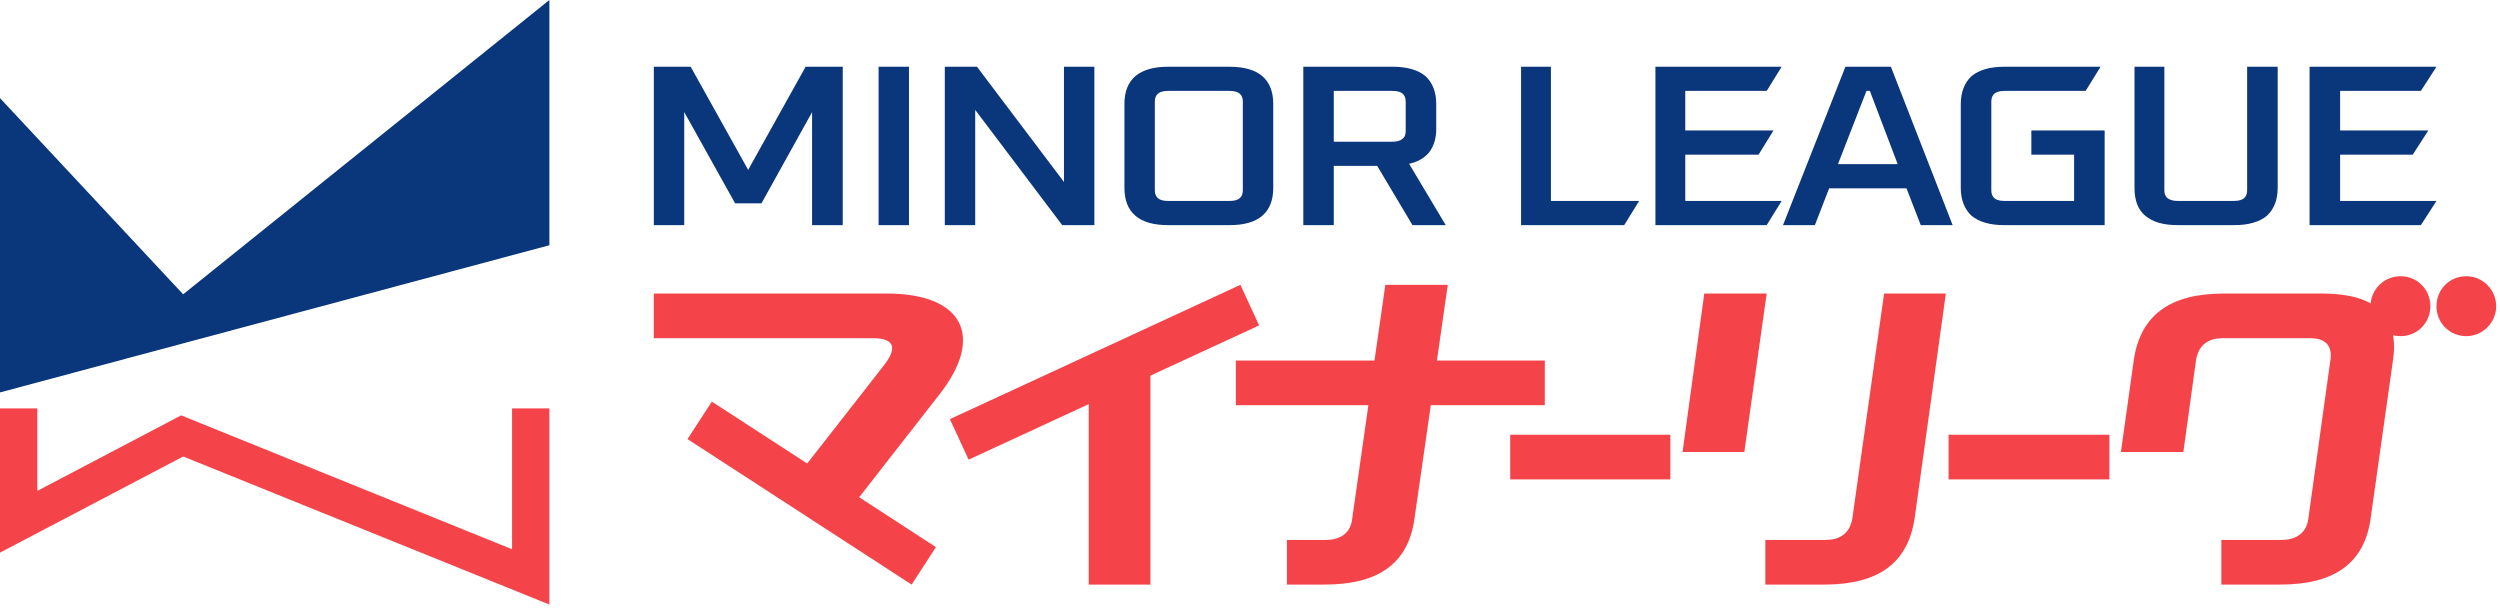
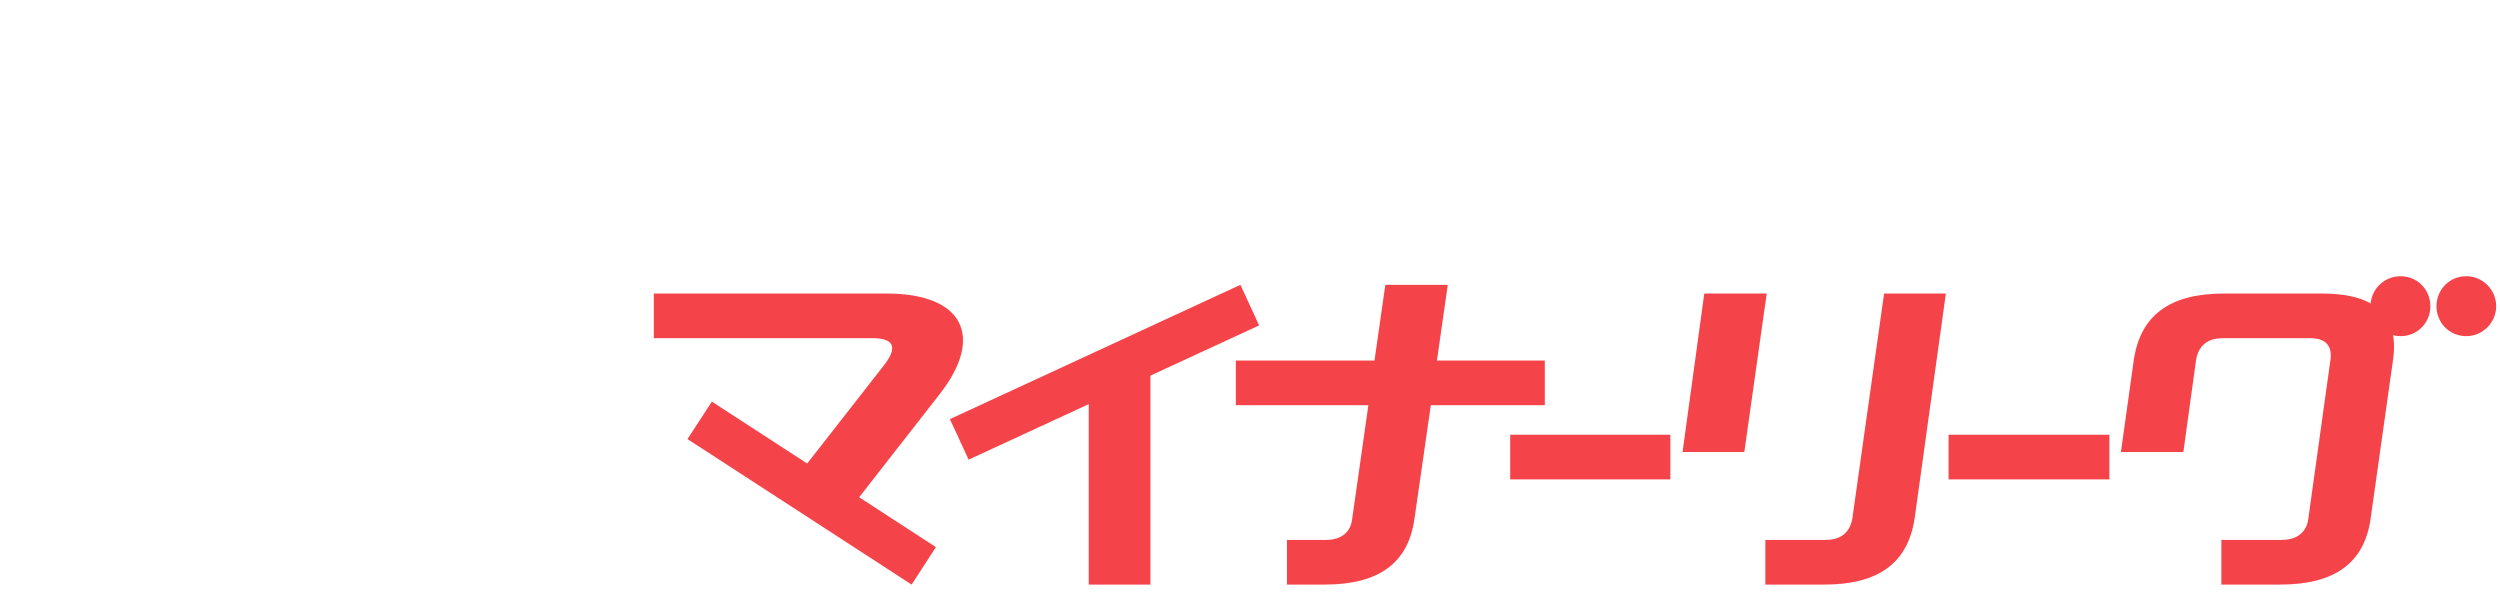
<svg xmlns="http://www.w3.org/2000/svg" width="476" height="116" viewBox="0 0 476 116" fill="none">
-   <path fill-rule="evenodd" clip-rule="evenodd" d="M104.602 77.754V115.106L34.872 86.915L0 105.223V77.754H7.106V93.465L34.485 79.085L97.496 104.577C97.496 104.577 97.496 84.576 97.496 77.754H104.602Z" fill="#F54449" />
-   <path fill-rule="evenodd" clip-rule="evenodd" d="M104.602 46.693L0 74.717V18.683L34.872 56.035L104.602 0V46.693Z" fill="#0A367B" />
  <path fill-rule="evenodd" clip-rule="evenodd" d="M439.872 64.388H423.206C419.201 64.388 418.425 67.114 418.166 68.29L415.712 86.055H403.825L406.28 68.497C407.572 60.008 413.128 55.887 423.464 55.887H441.94C446.075 55.887 449.175 56.507 451.372 57.773C451.63 54.867 454.085 52.592 457.057 52.592C460.287 52.592 462.741 55.15 462.741 58.303C462.741 61.442 460.287 64.001 457.057 64.001C456.54 64.001 456.023 63.936 455.635 63.807C455.894 65.19 455.894 66.753 455.635 68.497L451.372 98.692C450.209 107.18 444.524 111.302 434.188 111.302H422.947V102.8H434.447C438.452 102.8 439.356 100.074 439.485 98.898L443.748 68.29C443.877 67.114 443.877 64.388 439.872 64.388ZM153.689 88.252L168.25 69.621C170.576 66.662 170.834 64.388 166.105 64.388H124.489V55.887H168.818C183.405 55.887 187.488 64.078 178.922 75.035L163.586 94.674L178.199 104.17L173.574 111.302L130.898 83.601L135.536 76.469L153.689 88.252ZM219.039 71.52V111.302H207.295V76.947L184.426 87.516L180.86 79.802L236.173 54.233L239.738 61.959L219.039 71.52ZM261.703 68.652L263.769 54.233H275.656L273.59 68.652H294.132V77.154H272.426L269.325 98.692C268.162 107.18 262.606 111.302 252.205 111.302H245.035V102.8H252.464C256.534 102.8 257.31 100.074 257.439 98.898L260.539 77.154H235.306V68.652H261.703ZM318.034 82.774V91.275H287.543V82.774H318.034ZM401.629 82.774V91.275H371.007V82.774H401.629ZM347.364 111.302H336.123V102.8H347.622C351.628 102.8 352.402 100.074 352.66 98.898L358.733 55.887H370.491L364.547 98.692C363.255 107.18 357.7 111.302 347.364 111.302ZM469.589 52.592C472.69 52.592 475.274 55.15 475.274 58.303C475.274 61.442 472.69 64.001 469.589 64.001C466.359 64.001 463.905 61.442 463.905 58.303C463.905 55.15 466.359 52.592 469.589 52.592ZM336.381 55.887L332.118 86.055H320.36L324.495 55.887H336.381Z" fill="#F54449" />
-   <path fill-rule="evenodd" clip-rule="evenodd" d="M124.489 12.707H131.505L142.449 32.346L153.392 12.707H160.459V42.864H154.62V21.351L144.981 38.716H139.968L130.278 21.338V42.864H124.489V12.707ZM167.281 12.707H173.069V42.864H167.281V12.707ZM179.891 12.707H186.016L202.58 34.646V12.707H208.367V42.864H202.243L185.68 20.925V42.864H179.891V12.707ZM214.091 35.77V19.801C214.091 17.423 214.802 15.666 216.198 14.477C217.58 13.315 219.633 12.707 222.385 12.707H234.131C236.883 12.707 238.95 13.315 240.32 14.477C241.715 15.666 242.426 17.423 242.426 19.801V35.77C242.426 38.147 241.715 39.917 240.32 41.093C238.95 42.269 236.883 42.864 234.131 42.864H222.385C219.633 42.864 217.58 42.269 216.198 41.093C214.802 39.917 214.091 38.147 214.091 35.77ZM219.88 36.196C219.88 36.752 220.009 37.191 220.267 37.527C220.68 38.031 221.404 38.264 222.437 38.264H234.092C235.113 38.264 235.836 38.031 236.249 37.527C236.508 37.191 236.637 36.752 236.637 36.196V19.374C236.637 18.819 236.508 18.38 236.249 18.044C235.836 17.54 235.113 17.307 234.092 17.307H222.437C221.404 17.307 220.68 17.54 220.267 18.044C220.009 18.38 219.88 18.819 219.88 19.374V36.196ZM248.149 12.707H265.191C267.905 12.707 269.972 13.315 271.393 14.477C272.685 15.666 273.46 17.423 273.46 19.801V24.542C273.46 26.454 272.943 27.966 272.039 29.09C271.134 30.111 269.971 30.822 268.291 31.183L275.269 42.864H268.937L262.219 31.584H253.95V42.864H248.149V12.707ZM253.95 26.984H265.061C265.966 26.984 266.612 26.816 266.999 26.454C267.516 26.106 267.645 25.576 267.645 24.879V19.374C267.645 18.819 267.517 18.38 267.258 18.044C266.87 17.54 266.095 17.307 265.061 17.307H253.95V26.984ZM309.249 42.864H289.61V12.707H295.295V38.264H312.092L309.249 42.864ZM336.381 42.864H315.192V12.707H339.224L336.381 17.307H320.877V24.84H337.673L334.831 29.452H320.877V38.264H339.224L336.381 42.864ZM351.368 12.707H360.025L371.783 42.864H365.711L362.997 35.861H348.268L345.554 42.864H339.483L351.368 12.707ZM349.948 31.248H361.317L356.021 17.307H355.375L349.948 31.248ZM397.107 17.307H381.731C380.697 17.307 379.923 17.54 379.536 18.044C379.277 18.38 379.147 18.819 379.147 19.374V36.196C379.147 36.752 379.277 37.191 379.536 37.527C379.923 38.031 380.697 38.264 381.731 38.264H394.91V29.452H386.77V24.84H400.724V42.864H381.602C378.889 42.864 376.822 42.269 375.401 41.093C374.109 39.917 373.333 38.147 373.333 35.77V19.801C373.333 17.423 374.109 15.666 375.401 14.477C376.822 13.315 378.889 12.707 381.602 12.707H399.949L397.107 17.307ZM406.41 35.77V12.707H412.094V36.196C412.094 36.752 412.224 37.191 412.482 37.527C412.999 38.031 413.644 38.264 414.678 38.264H425.273C426.306 38.264 427.082 38.031 427.469 37.527C427.728 37.191 427.857 36.752 427.857 36.196V12.707H433.671V35.77C433.671 38.147 432.896 39.917 431.604 41.093C430.183 42.269 428.116 42.864 425.403 42.864H414.678C411.835 42.864 409.897 42.269 408.476 41.093C407.055 39.917 406.41 38.147 406.41 35.77ZM460.933 42.864H439.744V12.707H463.905L460.933 17.307H445.558V24.84H462.354L459.383 29.452H445.558V38.264H463.905L460.933 42.864Z" fill="#0A367B" />
</svg>